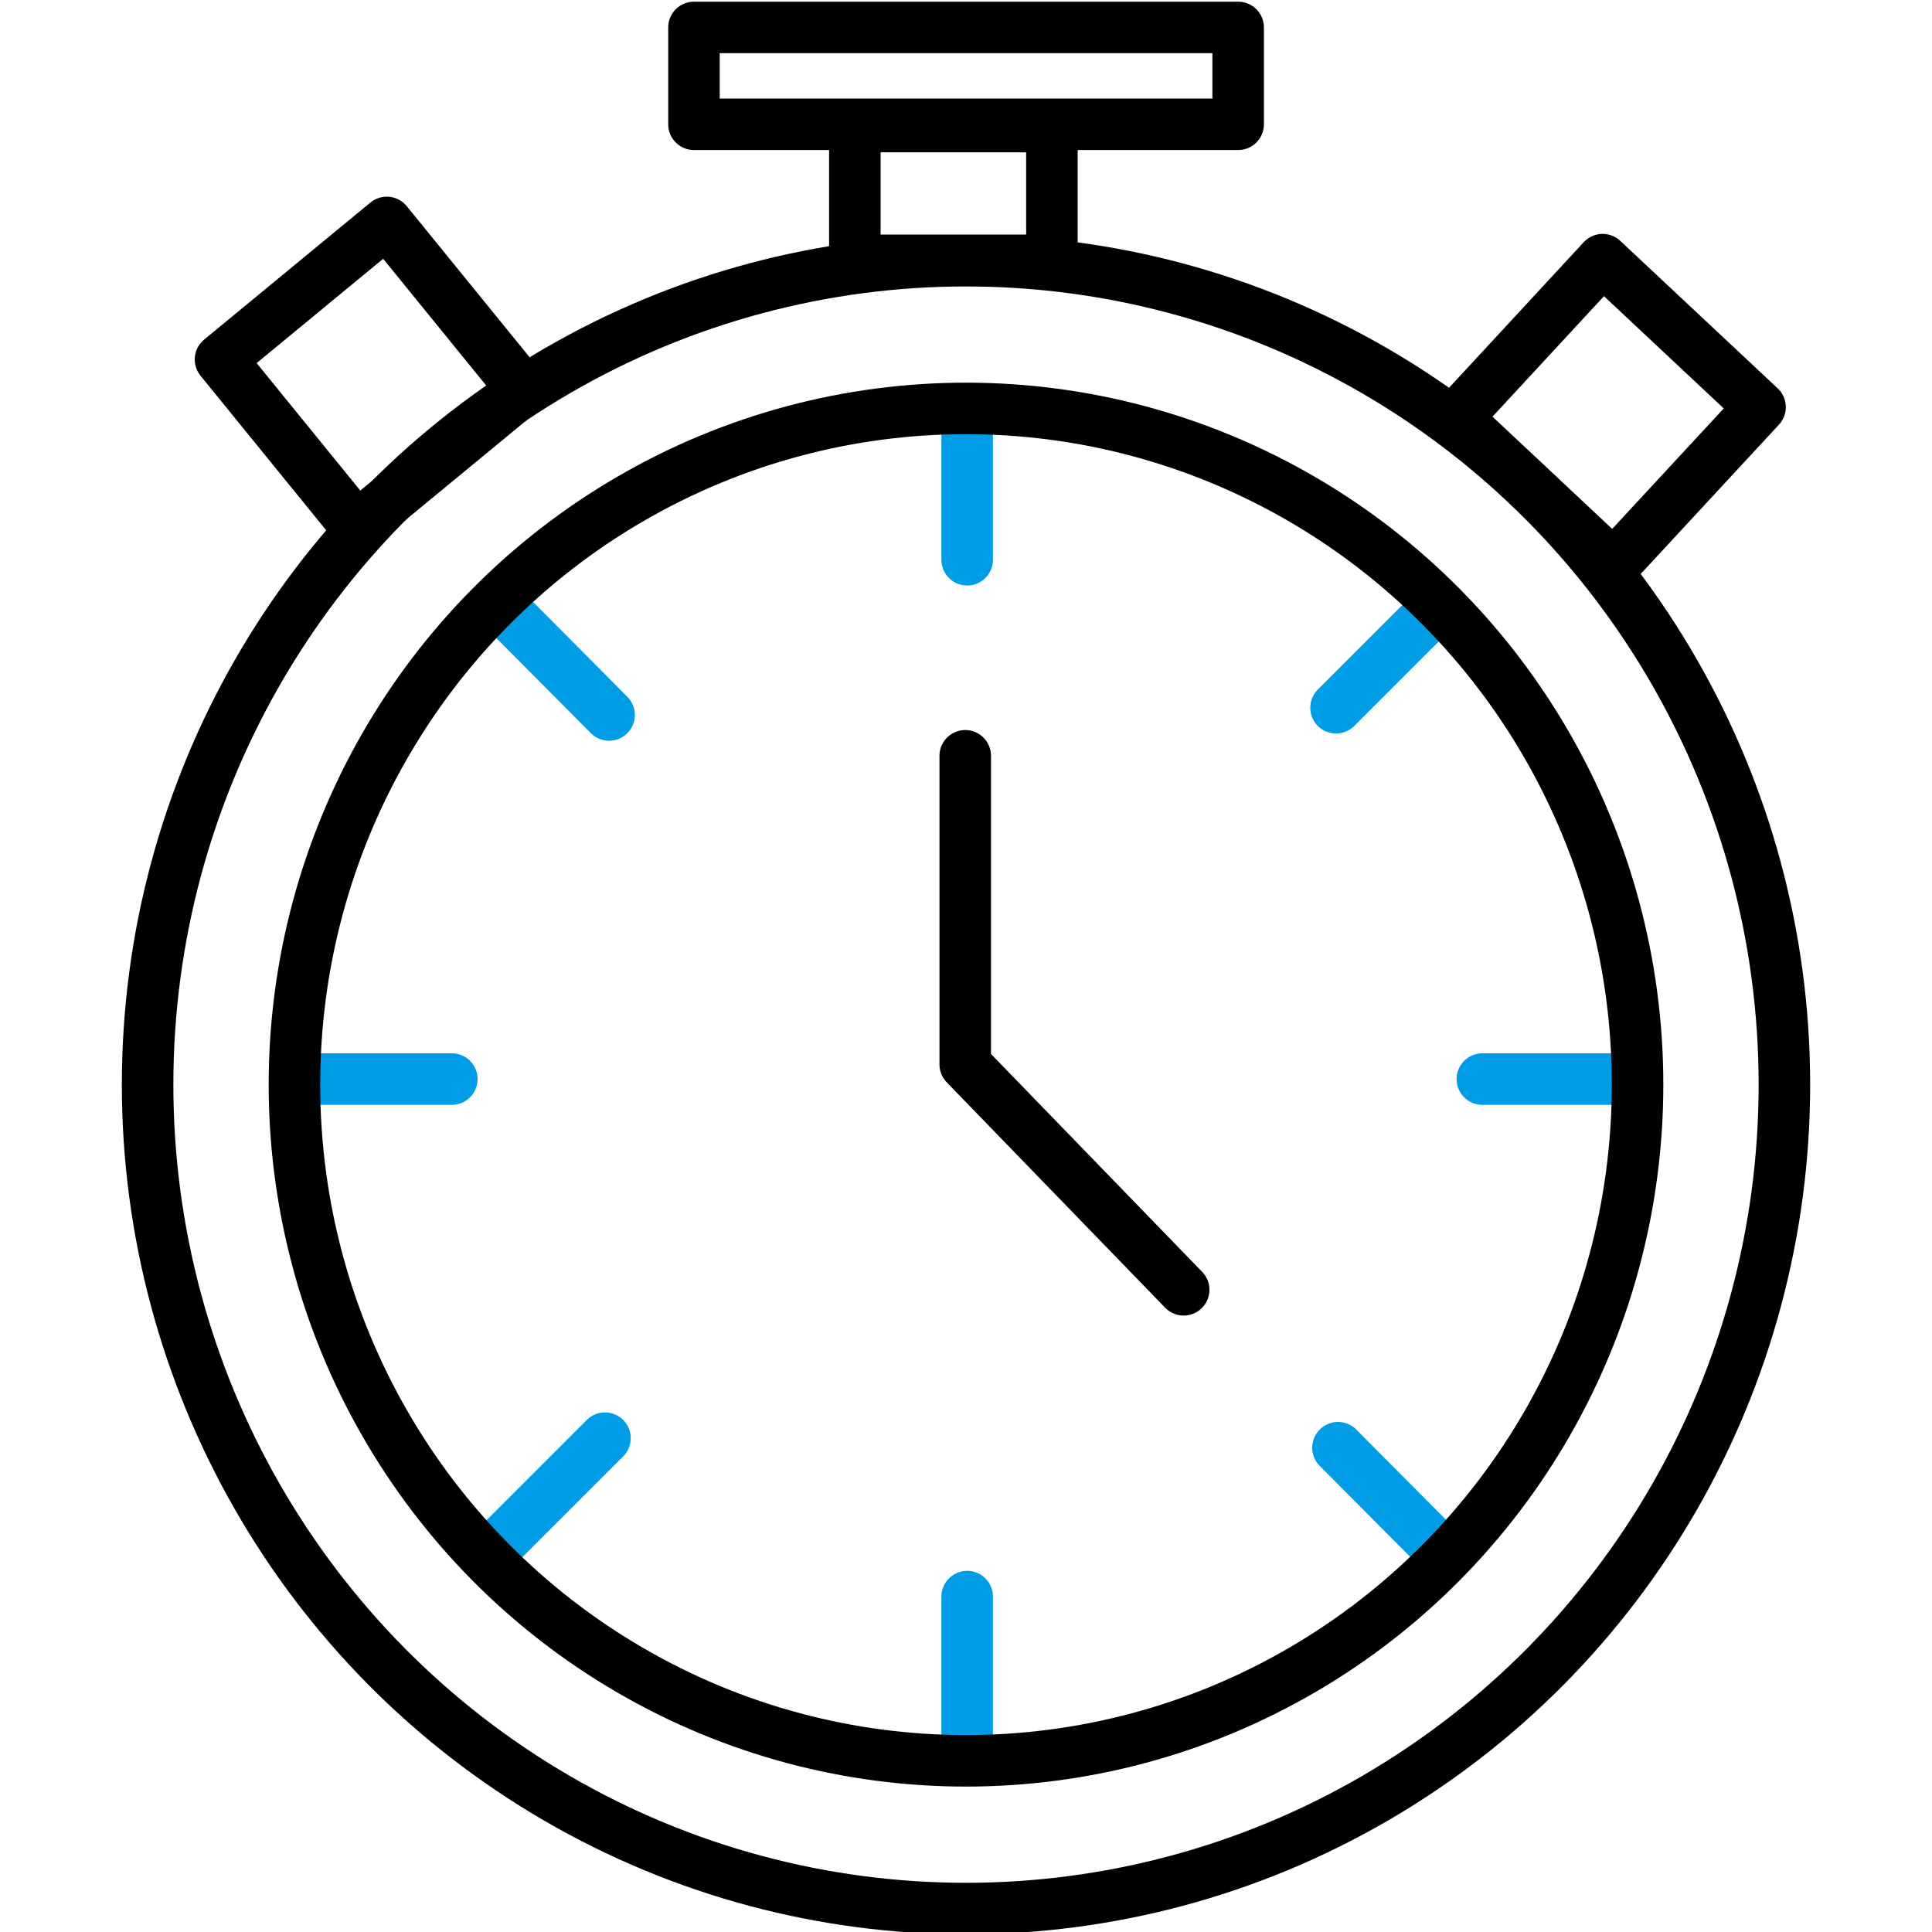
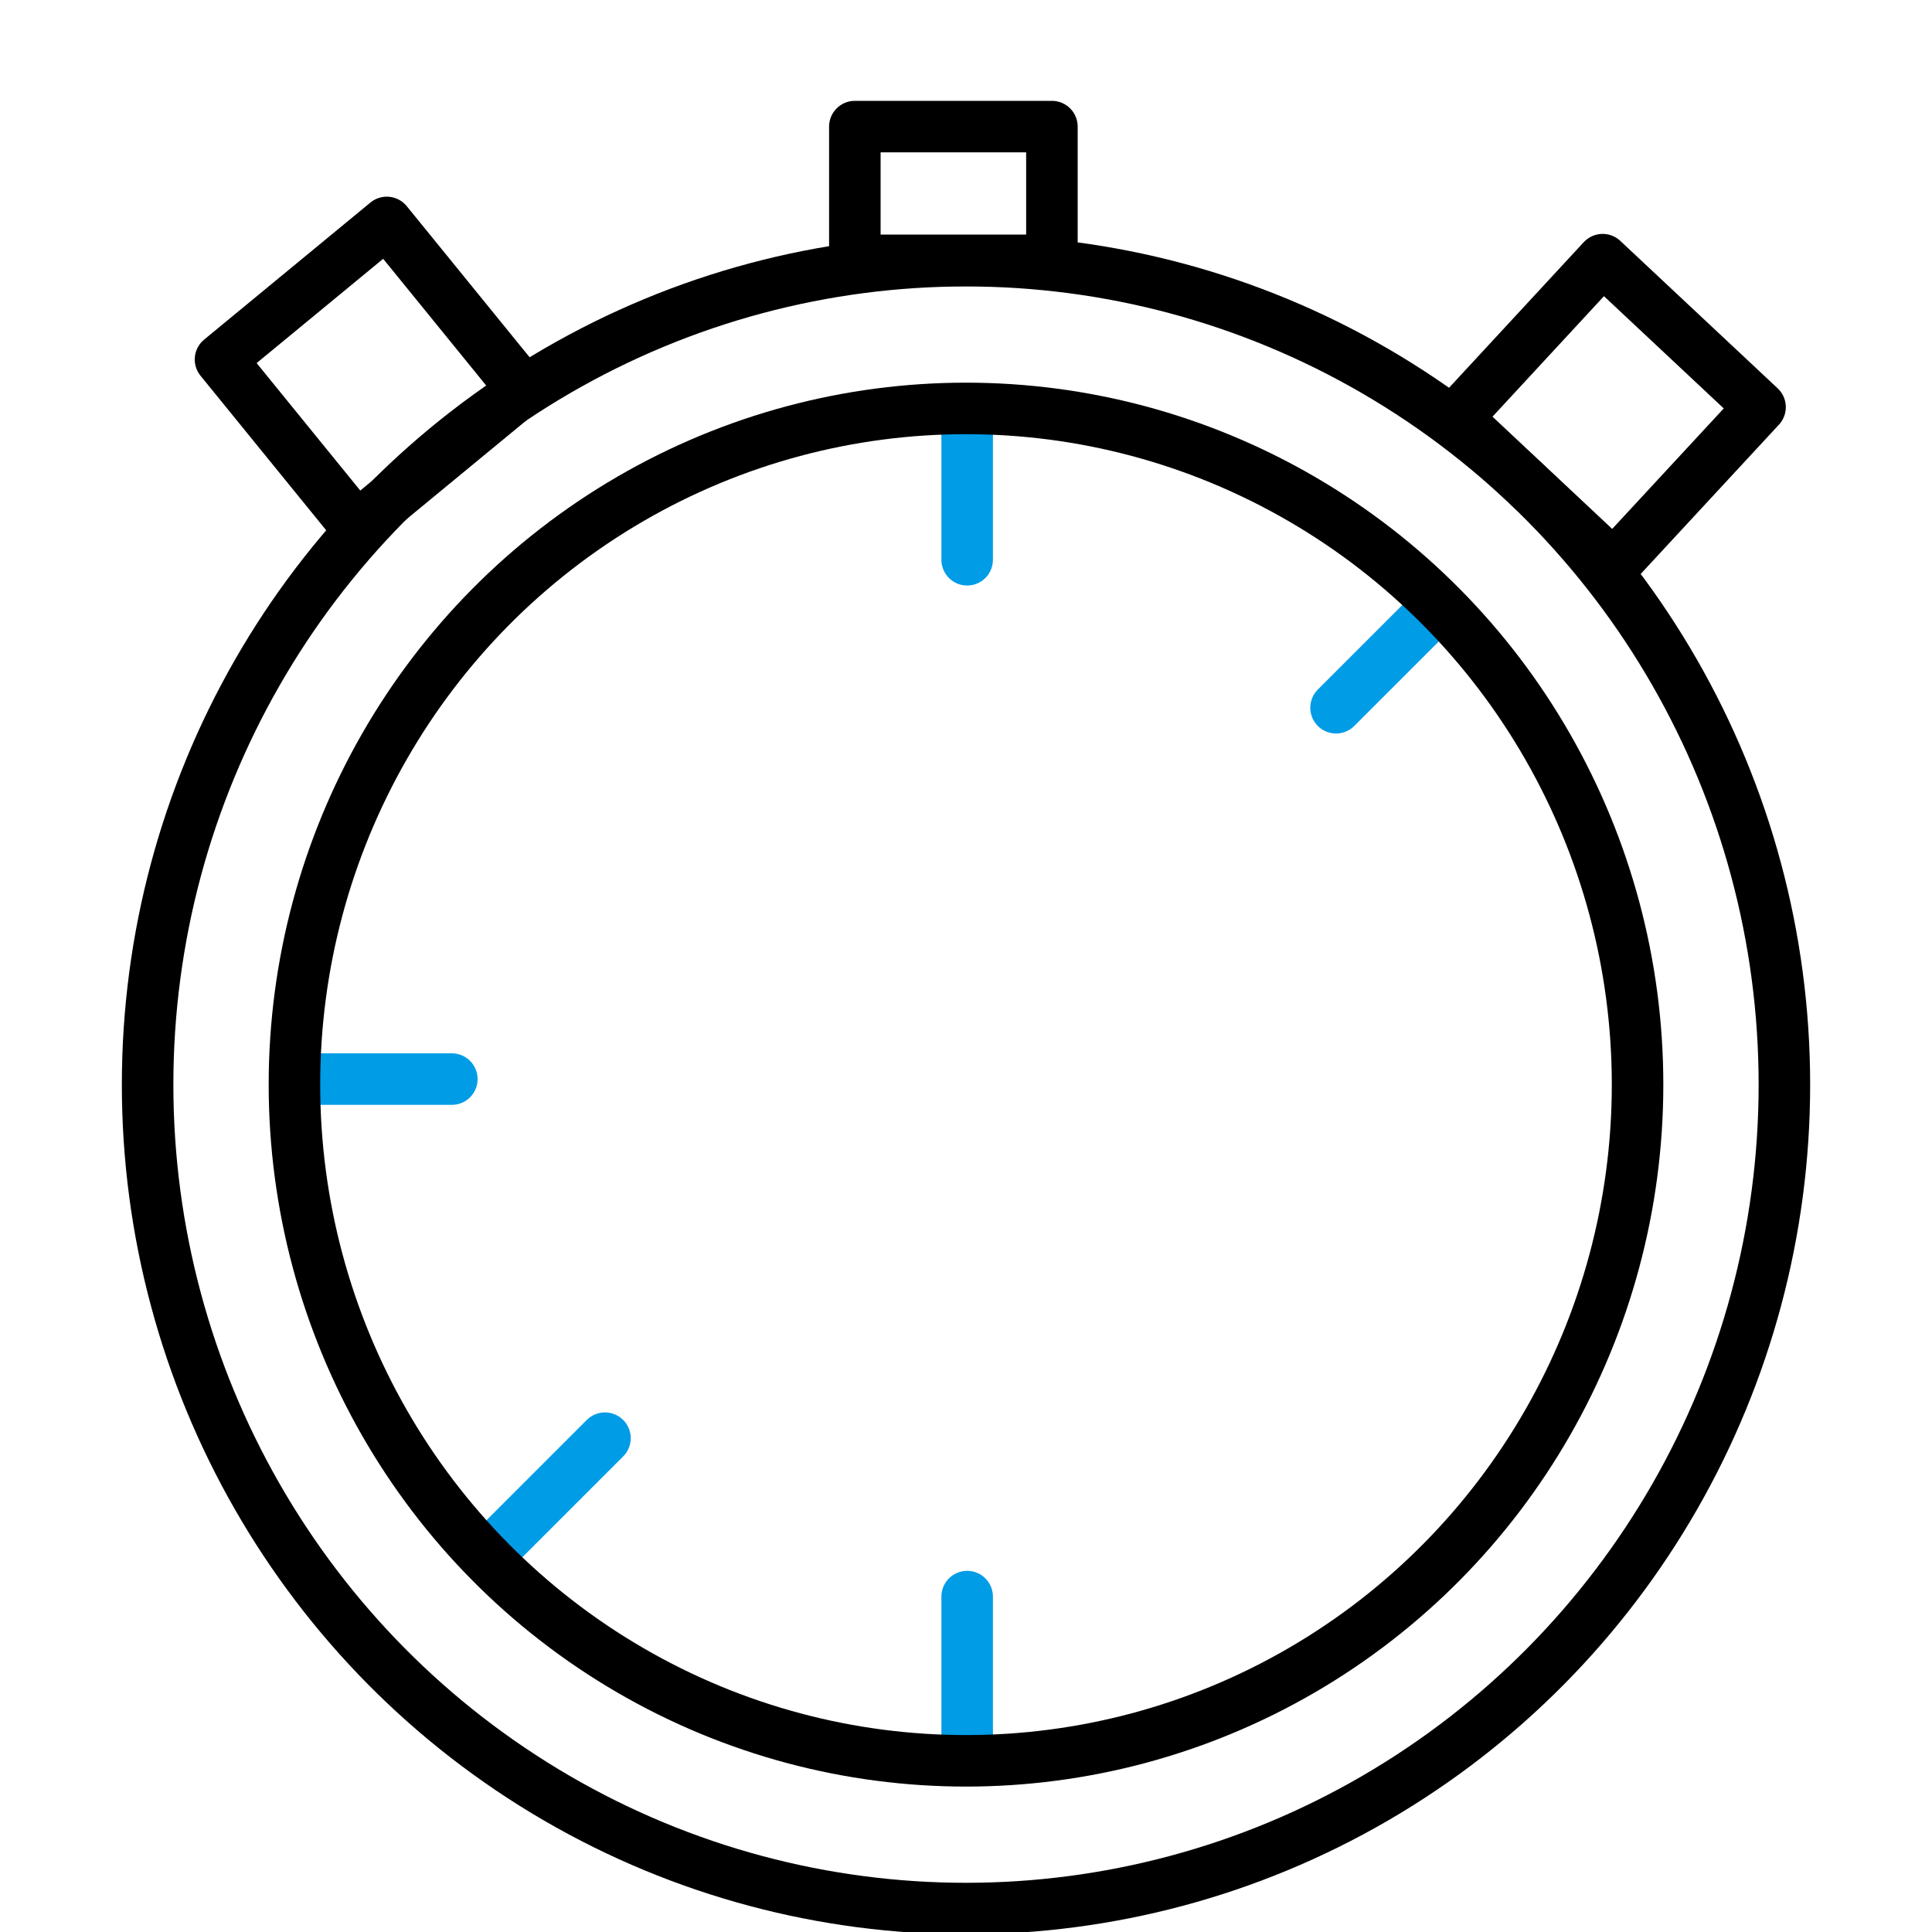
<svg xmlns="http://www.w3.org/2000/svg" viewBox="0 0 150 150" data-sanitized-data-name="Calque 1" data-name="Calque 1" id="Calque_1">
  <defs>
    <style>
      .cls-1 {
        stroke: #000;
      }

      .cls-1, .cls-2 {
        fill: none;
        stroke-linecap: round;
        stroke-linejoin: round;
        stroke-width: 4px;
      }

      .cls-2 {
        stroke: #009ce6;
      }
    </style>
  </defs>
  <g>
    <g>
      <g>
        <line y2="43.46" x2="75.09" y1="32.13" x1="75.09" class="cls-2" />
        <line y2="136.34" x2="75.09" y1="123.96" x1="75.09" class="cls-2" />
      </g>
      <g>
        <line y2="54.95" x2="103.73" y1="46.97" x1="111.71" class="cls-2" />
        <line y2="120.38" x2="38.25" y1="111.66" x1="46.97" class="cls-2" />
      </g>
      <g>
-         <line y2="112.4" x2="103.88" y1="120.4" x1="111.84" class="cls-2" />
-         <line y2="46.77" x2="38.6" y1="55.51" x1="47.29" class="cls-2" />
-       </g>
+         </g>
      <line y2="83.78" x2="35.08" y1="83.78" x1="23.11" class="cls-2" />
-       <line y2="83.78" x2="127.06" y1="83.78" x1="115.09" class="cls-2" />
-       <polyline points="74.94 58.68 74.94 82.64 91.9 100.14" class="cls-1" />
    </g>
    <g>
      <ellipse ry="63.97" rx="63.54" cy="84.21" cx="75" class="cls-1" />
      <ellipse ry="52.5" rx="52.14" cy="84.21" cx="75" class="cls-1" />
    </g>
  </g>
  <rect height="10.38" width="15.3" y="9.83" x="66.37" class="cls-1" />
-   <rect height="7.52" width="42.25" y="2.13" x="53.88" class="cls-1" />
  <polygon points="40.6 30.27 27.69 40.91 17.12 27.91 30.03 17.27 40.6 30.27" class="cls-1" />
  <polygon points="136.65 31.61 125.27 43.9 113.06 32.45 124.43 20.16 136.65 31.61" class="cls-1" />
</svg>